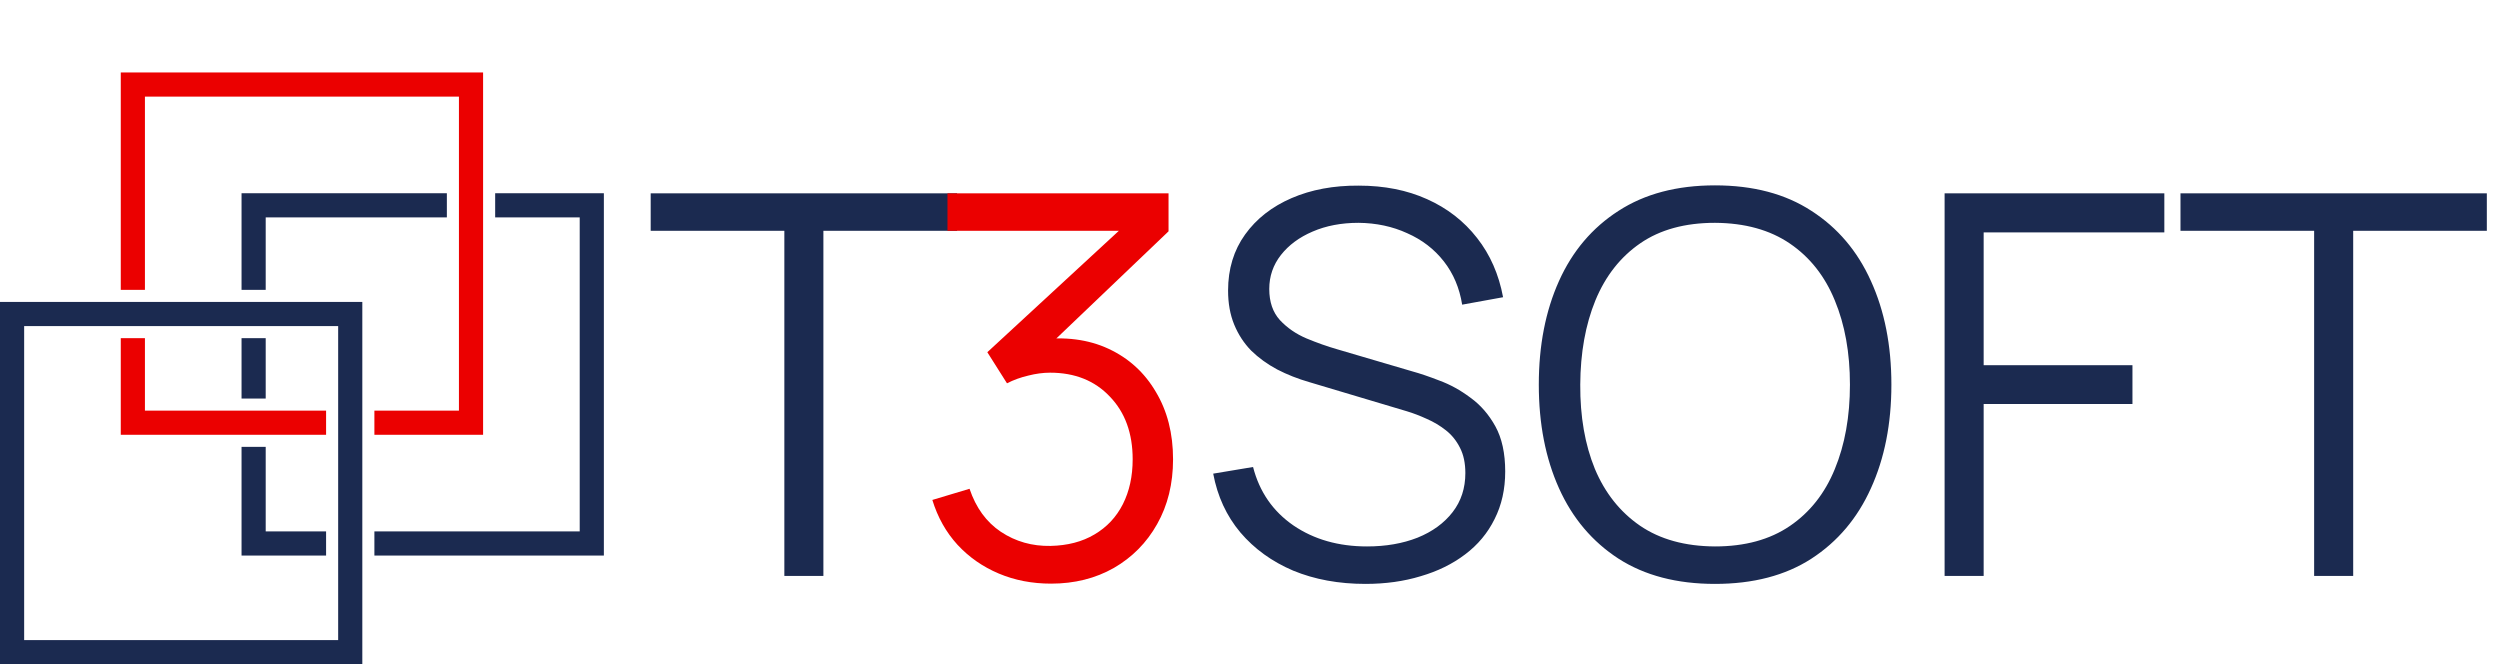
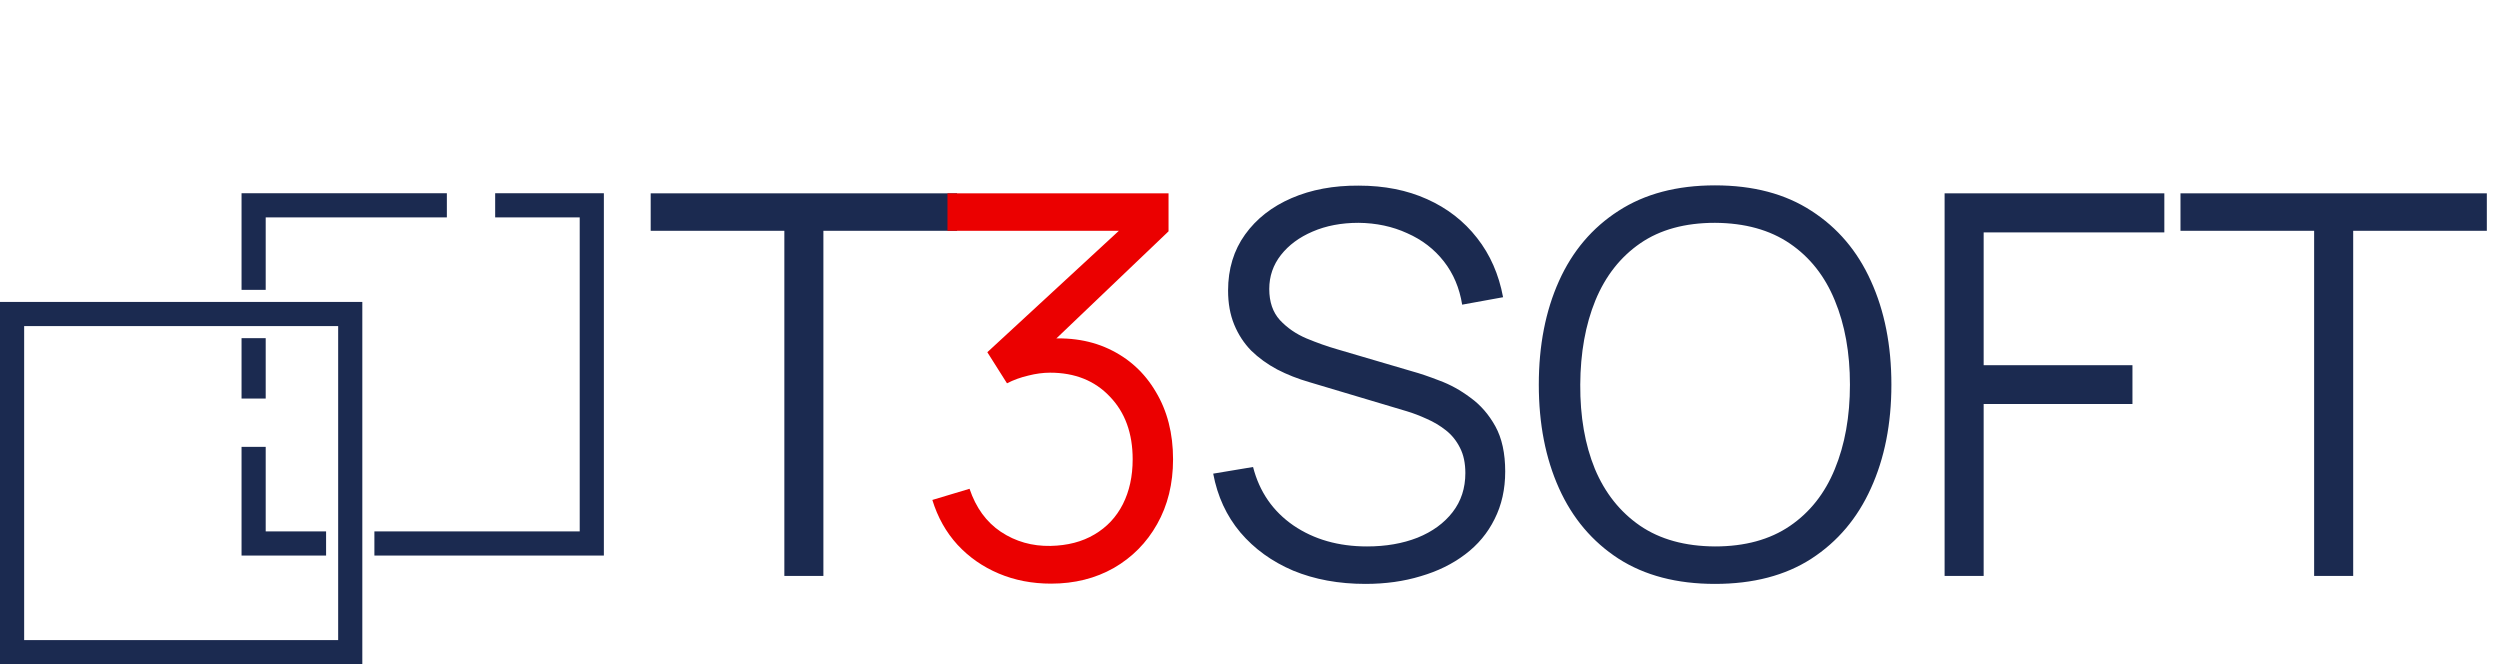
<svg xmlns="http://www.w3.org/2000/svg" width="207" height="55" viewBox="0 0 207 55" fill="none">
-   <path fill-rule="evenodd" clip-rule="evenodd" d="M22 16H37V18H22V24H20V18V16H22ZM31 46H48H50V44V18V16H48H41V18H48V44H31V46ZM27 44V46H22H20V44V37H22V44H27ZM22 28V33H20V28H22Z" fill="#1B2A50" />
+   <path fill-rule="evenodd" clip-rule="evenodd" d="M22 16H37V18H22V24H20V18V16H22ZM31 46H48H50V44V18V16H48H41V18H48V44H31V46ZM27 44V46H22H20V37H22V44H27ZM22 28V33H20V28H22Z" fill="#1B2A50" />
  <rect x="1" y="26" width="28" height="28" stroke="#1B2A50" stroke-width="2" />
-   <path fill-rule="evenodd" clip-rule="evenodd" d="M12 8H38V34H31V36H38H40V34V8V6H38H12H10V8V24H12V8ZM12 28H10V34V36H12H27V34H12V28Z" fill="#EB0000" />
  <path d="M64.944 47.688V19.11H53.877V16.008H79.243V19.11H68.177V47.688H64.944ZM113.059 48.347C110.845 48.347 108.85 47.981 107.075 47.248C105.315 46.499 103.856 45.444 102.697 44.08C101.553 42.715 100.805 41.095 100.453 39.218L103.753 38.667C104.281 40.721 105.396 42.334 107.097 43.508C108.799 44.666 110.83 45.245 113.191 45.245C114.746 45.245 116.139 45.004 117.371 44.52C118.603 44.021 119.571 43.317 120.275 42.407C120.979 41.498 121.331 40.42 121.331 39.173C121.331 38.352 121.185 37.656 120.891 37.084C120.598 36.497 120.209 36.013 119.725 35.632C119.241 35.25 118.713 34.935 118.141 34.685C117.569 34.422 117.012 34.209 116.469 34.047L108.439 31.649C107.471 31.371 106.577 31.019 105.755 30.593C104.934 30.154 104.215 29.633 103.599 29.032C102.998 28.416 102.529 27.697 102.191 26.875C101.854 26.054 101.685 25.116 101.685 24.059C101.685 22.27 102.155 20.723 103.093 19.418C104.032 18.112 105.315 17.108 106.943 16.404C108.571 15.7 110.427 15.355 112.509 15.37C114.621 15.37 116.506 15.743 118.163 16.491C119.835 17.239 121.214 18.31 122.299 19.703C123.385 21.082 124.103 22.718 124.455 24.61L121.067 25.226C120.847 23.847 120.341 22.651 119.549 21.64C118.757 20.628 117.745 19.85 116.513 19.308C115.296 18.75 113.954 18.464 112.487 18.45C111.065 18.45 109.796 18.692 108.681 19.175C107.581 19.645 106.709 20.29 106.063 21.111C105.418 21.933 105.095 22.872 105.095 23.927C105.095 24.998 105.389 25.856 105.975 26.502C106.577 27.147 107.31 27.653 108.175 28.02C109.055 28.386 109.906 28.687 110.727 28.922L116.931 30.747C117.577 30.924 118.332 31.18 119.197 31.517C120.077 31.84 120.928 32.309 121.749 32.925C122.585 33.527 123.275 34.319 123.817 35.301C124.36 36.284 124.631 37.531 124.631 39.041C124.631 40.508 124.338 41.821 123.751 42.98C123.179 44.138 122.365 45.114 121.309 45.906C120.268 46.697 119.043 47.299 117.635 47.709C116.242 48.135 114.717 48.347 113.059 48.347ZM141.999 48.347C138.845 48.347 136.183 47.651 134.013 46.258C131.842 44.849 130.199 42.906 129.085 40.428C127.97 37.949 127.413 35.089 127.413 31.848C127.413 28.606 127.97 25.746 129.085 23.267C130.199 20.789 131.842 18.853 134.013 17.459C136.183 16.052 138.845 15.348 141.999 15.348C145.167 15.348 147.829 16.052 149.985 17.459C152.155 18.853 153.798 20.789 154.913 23.267C156.042 25.746 156.607 28.606 156.607 31.848C156.607 35.089 156.042 37.949 154.913 40.428C153.798 42.906 152.155 44.849 149.985 46.258C147.829 47.651 145.167 48.347 141.999 48.347ZM141.999 45.245C144.477 45.245 146.545 44.681 148.203 43.551C149.86 42.422 151.099 40.853 151.921 38.843C152.757 36.819 153.175 34.487 153.175 31.848C153.175 29.207 152.757 26.883 151.921 24.873C151.099 22.864 149.86 21.295 148.203 20.166C146.545 19.036 144.477 18.464 141.999 18.45C139.52 18.45 137.459 19.014 135.817 20.143C134.174 21.273 132.935 22.849 132.099 24.873C131.277 26.883 130.859 29.207 130.845 31.848C130.83 34.487 131.233 36.812 132.055 38.822C132.891 40.816 134.137 42.386 135.795 43.529C137.452 44.659 139.52 45.231 141.999 45.245ZM161.013 47.688V16.008H179.207V19.241H164.247V30.241H176.567V33.453H164.247V47.688H161.013ZM191.61 47.688V19.11H180.544V16.008H205.91V19.11H194.844V47.688H191.61Z" fill="#1B2A50" />
  <path d="M87.031 48.325C85.462 48.325 84.017 48.047 82.698 47.489C81.377 46.932 80.241 46.14 79.287 45.114C78.334 44.072 77.638 42.833 77.198 41.395L80.278 40.471C80.805 42.041 81.671 43.229 82.874 44.035C84.091 44.842 85.462 45.231 86.987 45.202C88.395 45.172 89.606 44.857 90.618 44.255C91.644 43.654 92.429 42.818 92.972 41.748C93.514 40.677 93.785 39.438 93.785 38.029C93.785 35.873 93.155 34.143 91.894 32.837C90.647 31.517 88.997 30.858 86.944 30.858C86.371 30.858 85.77 30.938 85.139 31.099C84.509 31.246 83.922 31.459 83.379 31.738L81.751 29.163L94.072 17.79L94.6 19.11H78.451V16.008H96.755V19.154L86.019 29.405L85.975 28.13C88.175 27.851 90.112 28.1 91.784 28.878C93.456 29.655 94.761 30.843 95.7 32.441C96.653 34.026 97.129 35.888 97.129 38.029C97.129 40.053 96.689 41.843 95.809 43.398C94.944 44.938 93.749 46.148 92.224 47.028C90.698 47.893 88.968 48.325 87.031 48.325Z" fill="#EB0000" />
</svg>